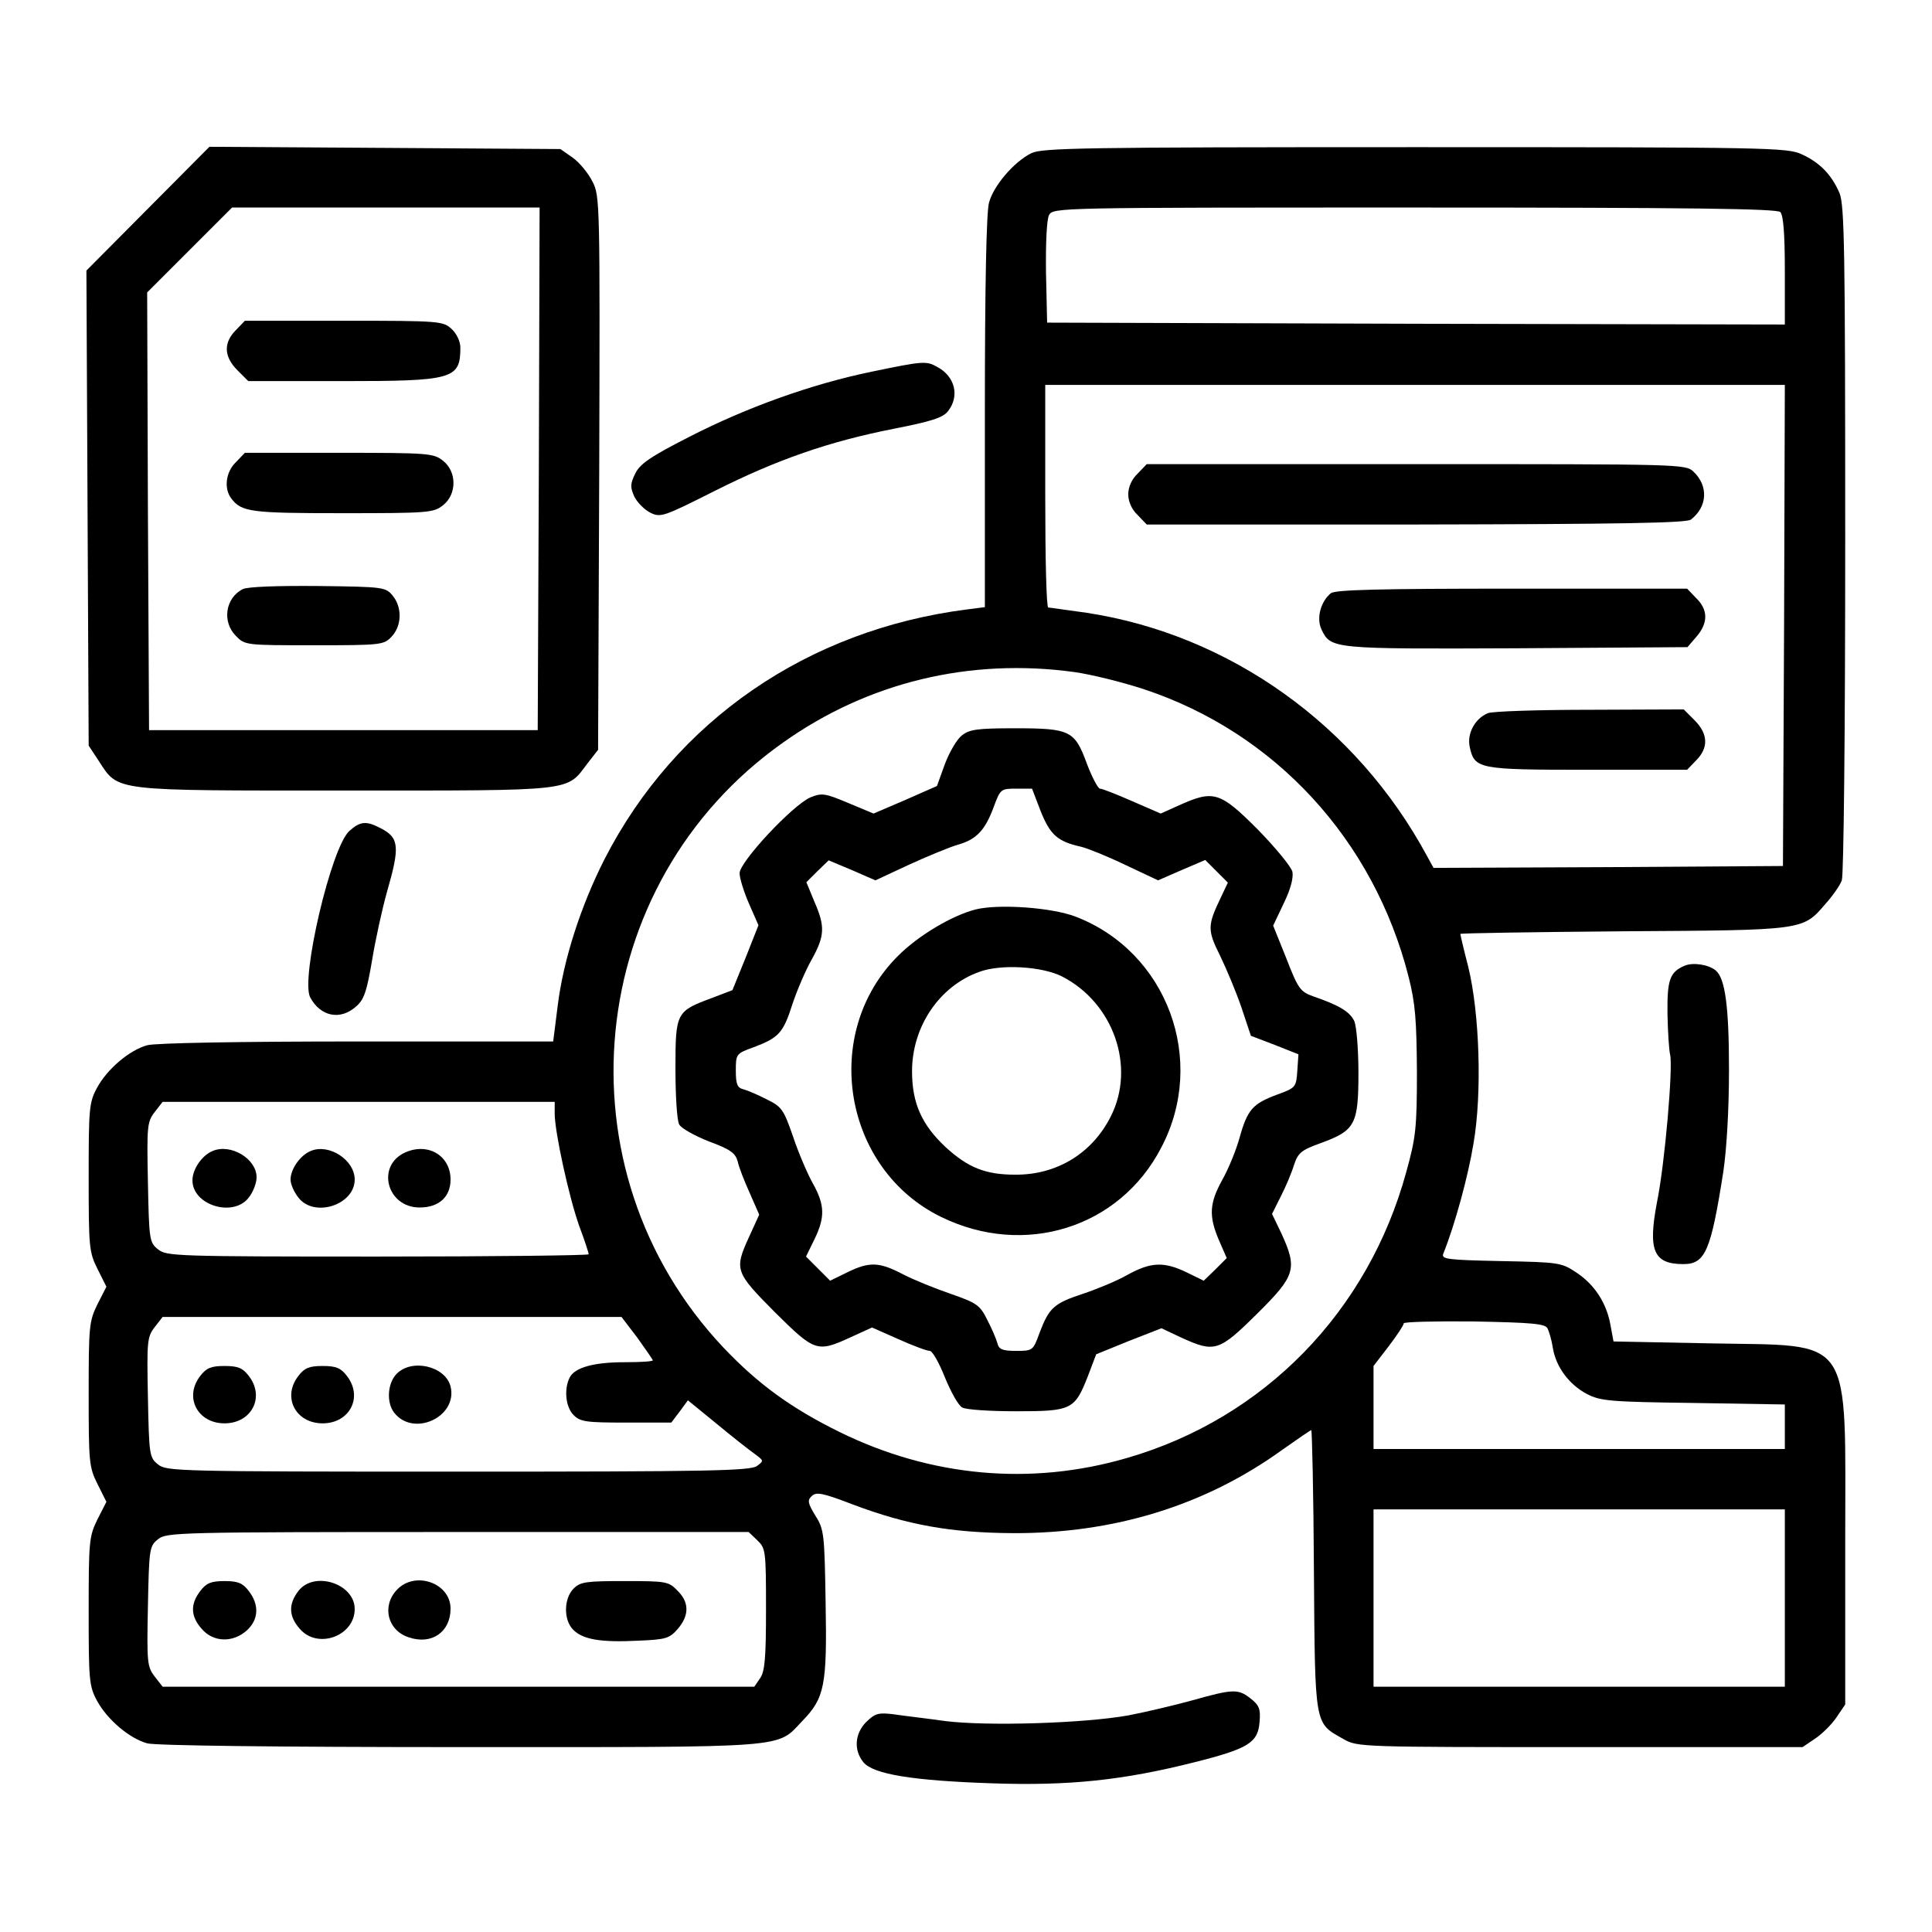
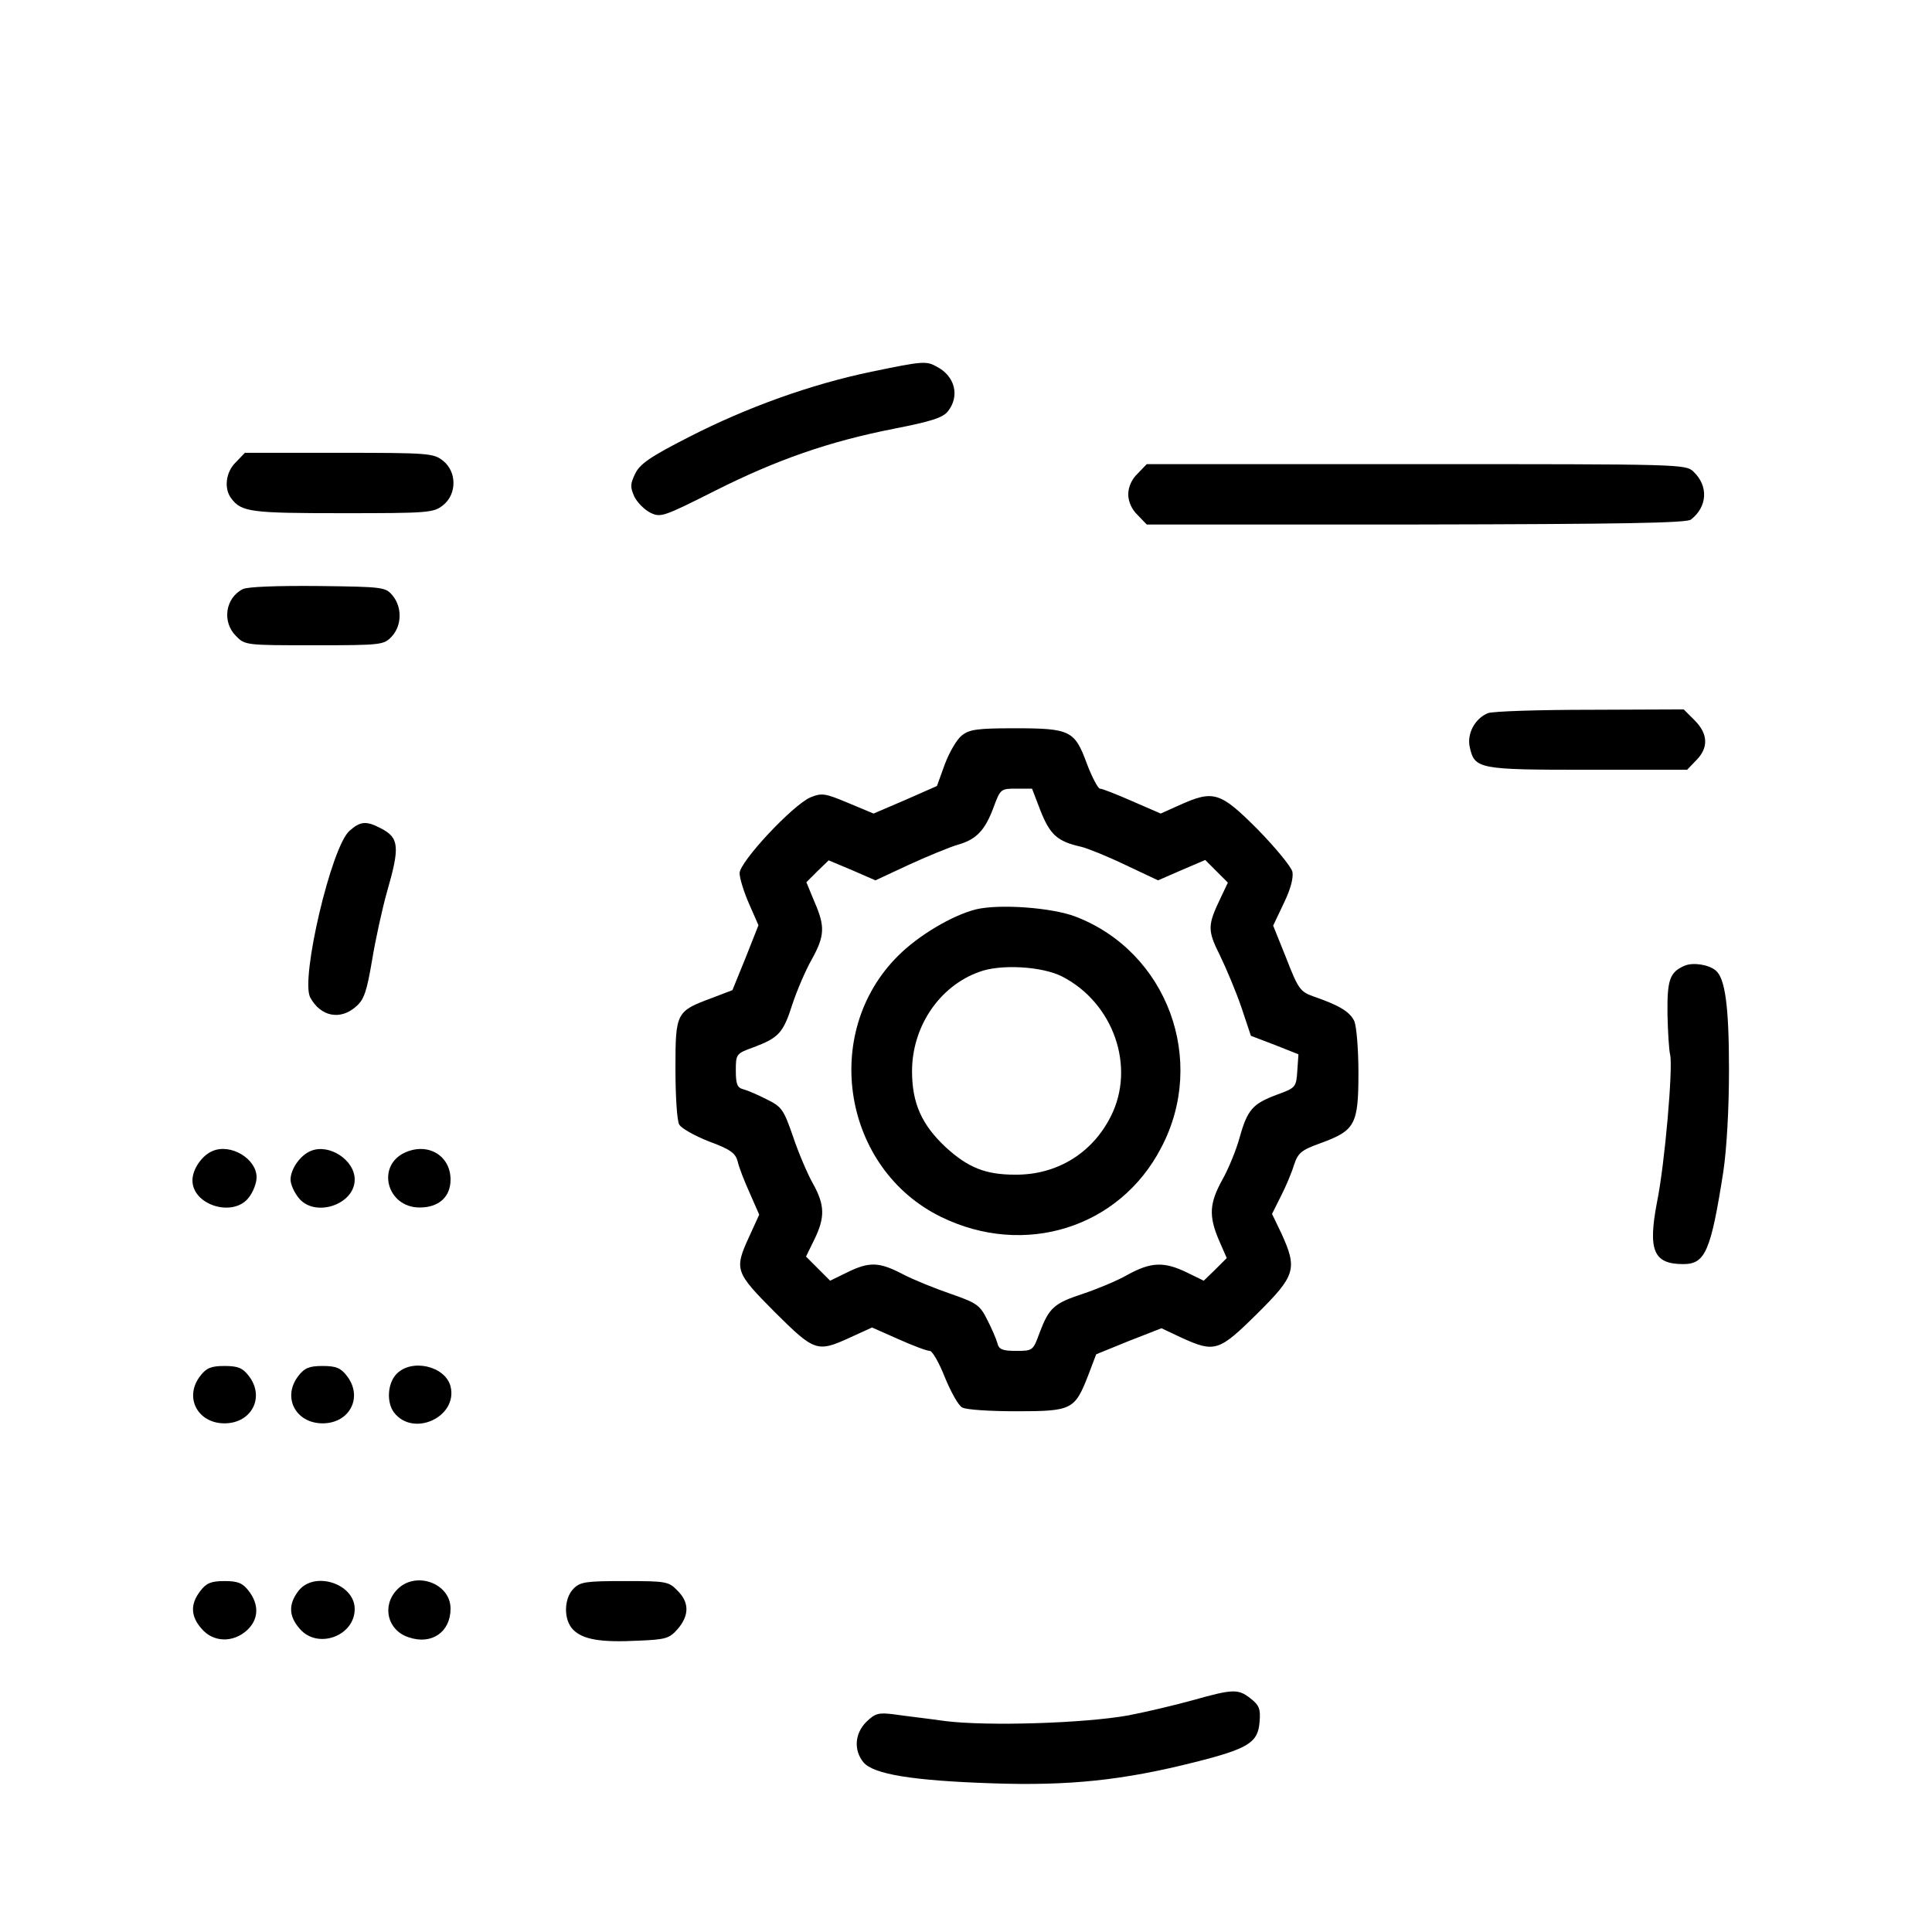
<svg xmlns="http://www.w3.org/2000/svg" version="1.0" width="512pt" height="512pt" viewBox="0 0 512 512" preserveAspectRatio="xMidYMid meet">
  <g transform="translate(0,512) scale(0.1,-0.1)" fill="#000000" stroke="none">
-     <path d="M392 4567 l-163 -164 3 -630 3 -629 27 -41 c53 -81 32 -78 653 -78 615 0 585 -3 642 72 l28 36 3 734 c2 716 2 734 -18 772 -11 22 -34 50 -52 63 l-33 23 -465 3 -465 3 -163 -164z m1036 -689 l-3 -693 -515 0 -515 0 -3 580 -2 580 112 112 113 113 407 0 408 0 -2 -692z" />
-     <path d="M625 4245 c-33 -33 -32 -70 4 -106 l29 -29 247 0 c296 0 315 5 315 89 0 16 -10 37 -23 49 -23 21 -30 22 -286 22 l-262 0 -24 -25z" />
    <path d="M625 3895 c-27 -26 -32 -70 -12 -96 27 -36 52 -39 295 -39 227 0 241 1 266 21 37 29 37 89 0 118 -25 20 -39 21 -276 21 l-249 0 -24 -25z" />
    <path d="M644 3559 c-47 -23 -56 -87 -19 -124 24 -25 26 -25 208 -25 179 0 184 1 205 23 27 29 28 77 3 108 -19 23 -23 24 -198 26 -110 1 -186 -2 -199 -8z" />
-     <path d="M2733 4714 c-46 -23 -100 -86 -112 -131 -7 -24 -11 -221 -11 -555 l0 -517 -47 -6 c-423 -54 -773 -295 -961 -662 -63 -124 -109 -267 -124 -388 l-12 -95 -521 0 c-306 0 -534 -4 -555 -10 -47 -13 -106 -63 -133 -113 -21 -39 -22 -55 -22 -237 0 -184 1 -198 23 -242 l24 -48 -24 -47 c-22 -45 -23 -59 -23 -238 0 -179 1 -193 23 -237 l24 -48 -24 -47 c-22 -45 -23 -59 -23 -243 0 -182 1 -198 22 -237 27 -50 86 -100 133 -113 21 -6 344 -10 830 -10 887 0 836 -4 907 70 58 60 65 93 61 311 -3 184 -4 196 -27 232 -20 33 -22 41 -10 52 12 12 28 9 109 -22 146 -55 261 -75 425 -76 267 -1 508 73 712 220 41 29 76 53 78 53 2 0 6 -168 7 -372 3 -418 1 -403 79 -447 36 -21 49 -21 626 -21 l590 0 34 23 c18 12 44 38 56 56 l23 34 0 420 c0 570 27 529 -360 537 l-254 5 -8 43 c-10 58 -42 108 -91 140 -39 26 -46 27 -199 30 -144 3 -159 5 -153 20 31 77 66 206 80 292 23 133 16 345 -14 468 -12 46 -21 85 -21 87 0 2 195 5 433 7 481 3 474 2 535 73 18 20 38 48 43 62 5 14 9 384 9 904 0 771 -2 884 -15 917 -21 49 -52 81 -100 103 -38 18 -88 19 -1025 19 -882 0 -988 -2 -1017 -16z m1985 -156 c8 -8 12 -57 12 -155 l0 -143 -977 2 -978 3 -3 133 c-1 80 2 140 8 152 11 20 23 20 968 20 732 0 961 -3 970 -12z m10 -1095 l-3 -638 -463 -3 -463 -2 -17 31 c-187 347 -523 587 -902 645 -52 7 -98 14 -102 14 -5 0 -8 133 -8 295 l0 295 980 0 980 0 -2 -637z m-1881 -124 c43 -6 125 -26 183 -45 349 -115 611 -400 703 -763 18 -71 21 -115 22 -251 0 -149 -3 -175 -28 -265 -101 -371 -377 -654 -741 -759 -254 -74 -519 -50 -761 69 -128 63 -216 127 -308 224 -445 472 -370 1230 158 1603 225 160 495 225 772 187z m-1377 -1170 c0 -49 38 -222 65 -298 14 -37 25 -71 25 -75 0 -3 -252 -6 -559 -6 -535 0 -560 1 -582 19 -23 18 -24 25 -27 178 -3 149 -2 160 18 186 l21 27 520 0 519 0 0 -31z m219 -594 c22 -31 41 -58 41 -60 0 -3 -33 -5 -74 -5 -83 0 -132 -14 -146 -40 -16 -31 -11 -79 10 -100 18 -18 33 -20 140 -20 l119 0 22 29 22 30 76 -62 c42 -35 87 -70 101 -80 24 -18 25 -18 6 -32 -17 -13 -133 -15 -792 -15 -745 0 -773 1 -795 19 -23 18 -24 25 -27 178 -3 149 -2 160 18 186 l21 27 608 0 608 0 42 -55z m2412 25 c4 -8 11 -31 14 -51 8 -51 43 -98 90 -123 37 -19 60 -21 283 -24 l242 -4 0 -59 0 -59 -545 0 -545 0 0 110 0 110 40 52 c22 29 40 56 40 61 0 4 84 6 186 5 154 -3 188 -6 195 -18z m629 -715 l0 -235 -545 0 -545 0 0 235 0 235 545 0 545 0 0 -235z m-2723 153 c22 -21 23 -27 23 -183 0 -129 -3 -165 -16 -183 l-15 -22 -784 0 -784 0 -21 27 c-20 26 -21 37 -18 186 3 153 4 160 27 178 22 18 50 19 794 19 l771 0 23 -22z" />
    <path d="M3015 3865 c-16 -15 -25 -36 -25 -55 0 -19 9 -40 25 -55 l24 -25 713 0 c545 1 717 4 729 13 44 34 47 89 7 127 -21 20 -32 20 -735 20 l-714 0 -24 -25z" />
-     <path d="M3527 3548 c-27 -22 -39 -66 -25 -96 25 -52 28 -52 516 -50 l454 3 24 28 c31 36 31 71 -1 102 l-24 25 -464 0 c-355 0 -467 -3 -480 -12z" />
    <path d="M3943 3230 c-34 -14 -56 -54 -48 -90 13 -58 23 -60 313 -60 l263 0 24 25 c33 33 32 70 -4 106 l-29 29 -249 -1 c-136 0 -258 -4 -270 -9z" />
    <path d="M2549 3171 c-13 -10 -33 -44 -45 -76 l-21 -58 -84 -37 -84 -36 -67 28 c-62 26 -70 27 -100 15 -47 -20 -188 -171 -188 -201 0 -13 11 -49 25 -81 l25 -57 -34 -86 -35 -86 -55 -21 c-94 -35 -96 -38 -96 -187 0 -71 4 -138 10 -148 5 -10 41 -30 79 -45 57 -21 70 -31 76 -53 3 -15 18 -53 32 -84 l25 -57 -26 -57 c-41 -89 -38 -95 67 -201 106 -105 112 -108 201 -67 l57 26 70 -31 c38 -17 75 -31 83 -31 7 0 25 -32 40 -70 16 -39 36 -75 46 -80 10 -6 75 -10 143 -10 147 0 155 4 190 93 l22 58 86 35 87 34 53 -25 c88 -40 99 -37 200 63 102 101 108 119 65 213 l-25 52 23 46 c13 25 29 63 35 83 11 33 19 40 72 59 90 33 99 49 99 185 0 63 -5 124 -11 138 -12 25 -40 42 -110 66 -33 12 -39 20 -70 100 l-35 87 28 59 c19 39 26 68 23 84 -4 14 -45 64 -93 113 -99 99 -116 104 -207 63 l-49 -22 -76 33 c-41 18 -79 33 -85 33 -5 0 -21 30 -35 67 -32 87 -44 93 -191 93 -99 0 -120 -3 -140 -19z m209 -201 c25 -62 44 -80 107 -94 17 -4 69 -25 117 -48 l87 -41 62 27 63 27 30 -30 30 -30 -18 -38 c-36 -75 -37 -87 -3 -155 17 -35 43 -97 57 -138 l25 -75 63 -24 63 -25 -3 -44 c-3 -43 -4 -45 -54 -63 -64 -24 -78 -39 -99 -114 -9 -33 -30 -84 -46 -112 -34 -62 -36 -95 -9 -159 l21 -48 -30 -30 -31 -30 -45 22 c-60 29 -95 28 -158 -7 -28 -16 -82 -38 -118 -50 -76 -25 -89 -37 -114 -103 -17 -47 -18 -48 -62 -48 -37 0 -46 4 -50 21 -3 11 -15 39 -27 62 -19 38 -27 44 -96 68 -41 14 -98 37 -127 52 -63 33 -89 34 -148 5 l-45 -22 -32 32 -32 32 22 45 c29 59 28 92 -4 149 -14 25 -38 81 -52 123 -25 72 -30 80 -69 99 -23 12 -51 24 -62 27 -17 4 -21 13 -21 50 0 44 1 45 48 62 66 25 78 38 102 114 12 36 35 90 51 118 35 63 36 88 7 154 l-21 51 29 29 30 29 62 -26 62 -27 88 41 c48 22 106 46 129 53 51 14 74 39 97 102 17 46 19 47 59 47 l42 0 23 -60z" />
    <path d="M2586 2710 c-63 -16 -152 -69 -206 -123 -206 -205 -146 -565 114 -692 221 -108 473 -29 583 183 123 232 16 520 -227 613 -63 24 -202 34 -264 19z m229 -178 c136 -70 195 -239 129 -370 -49 -98 -143 -156 -254 -155 -79 0 -125 19 -184 73 -63 59 -89 116 -89 201 0 118 72 225 177 263 57 22 169 15 221 -12z" />
    <path d="M564 2070 c-28 -11 -54 -48 -54 -78 0 -66 108 -99 149 -46 12 15 21 39 21 54 0 49 -68 90 -116 70z" />
    <path d="M824 2070 c-28 -11 -54 -48 -54 -76 0 -12 9 -33 21 -48 42 -54 149 -19 149 48 0 52 -68 96 -116 76z" />
    <path d="M1074 2066 c-78 -35 -49 -146 38 -146 51 0 82 28 82 74 0 63 -59 99 -120 72z" />
    <path d="M531 1474 c-44 -56 -8 -126 64 -126 72 0 108 70 64 126 -16 21 -29 26 -64 26 -35 0 -48 -5 -64 -26z" />
    <path d="M791 1474 c-44 -56 -8 -126 64 -126 72 0 108 70 64 126 -16 21 -29 26 -64 26 -35 0 -48 -5 -64 -26z" />
    <path d="M1050 1478 c-23 -25 -26 -74 -6 -101 51 -67 170 -12 150 69 -14 54 -104 75 -144 32z" />
    <path d="M531 904 c-27 -35 -26 -67 3 -100 31 -37 84 -38 121 -4 31 29 32 68 4 104 -16 21 -29 26 -64 26 -35 0 -48 -5 -64 -26z" />
    <path d="M791 904 c-27 -35 -26 -67 3 -100 47 -56 146 -20 146 52 0 67 -107 102 -149 48z" />
    <path d="M1052 907 c-41 -43 -25 -108 31 -126 61 -21 111 14 111 76 0 68 -94 101 -142 50z" />
    <path d="M1520 910 c-26 -26 -27 -83 -1 -109 26 -26 73 -34 172 -29 74 3 83 6 105 31 31 36 31 71 -1 102 -23 24 -30 25 -140 25 -102 0 -117 -2 -135 -20z" />
    <path d="M2310 4135 c-160 -33 -332 -95 -484 -173 -104 -53 -131 -72 -143 -98 -13 -27 -13 -35 -2 -60 8 -16 27 -35 43 -43 27 -13 35 -10 170 58 165 83 303 131 476 165 97 19 129 29 142 46 32 40 19 93 -29 118 -28 16 -38 15 -173 -13z" />
    <path d="M926 2918 c-48 -42 -130 -392 -104 -441 27 -51 80 -62 122 -24 21 18 28 40 42 122 9 55 27 137 40 183 34 118 32 142 -17 167 -38 20 -54 19 -83 -7z" />
    <path d="M4465 2561 c-40 -17 -47 -37 -46 -128 1 -48 4 -96 7 -108 8 -33 -14 -290 -35 -392 -24 -127 -9 -163 70 -163 58 0 73 34 106 245 9 61 15 166 15 270 0 167 -10 242 -35 263 -19 16 -60 22 -82 13z" />
-     <path d="M3160 614 c-47 -13 -123 -31 -170 -40 -117 -21 -373 -29 -485 -15 -49 7 -111 14 -137 18 -41 5 -49 2 -72 -20 -31 -31 -34 -75 -8 -107 26 -32 131 -49 342 -56 203 -7 346 8 536 56 143 36 168 52 172 107 3 34 -1 44 -24 62 -33 26 -47 25 -154 -5z" />
+     <path d="M3160 614 c-47 -13 -123 -31 -170 -40 -117 -21 -373 -29 -485 -15 -49 7 -111 14 -137 18 -41 5 -49 2 -72 -20 -31 -31 -34 -75 -8 -107 26 -32 131 -49 342 -56 203 -7 346 8 536 56 143 36 168 52 172 107 3 34 -1 44 -24 62 -33 26 -47 25 -154 -5" />
  </g>
</svg>